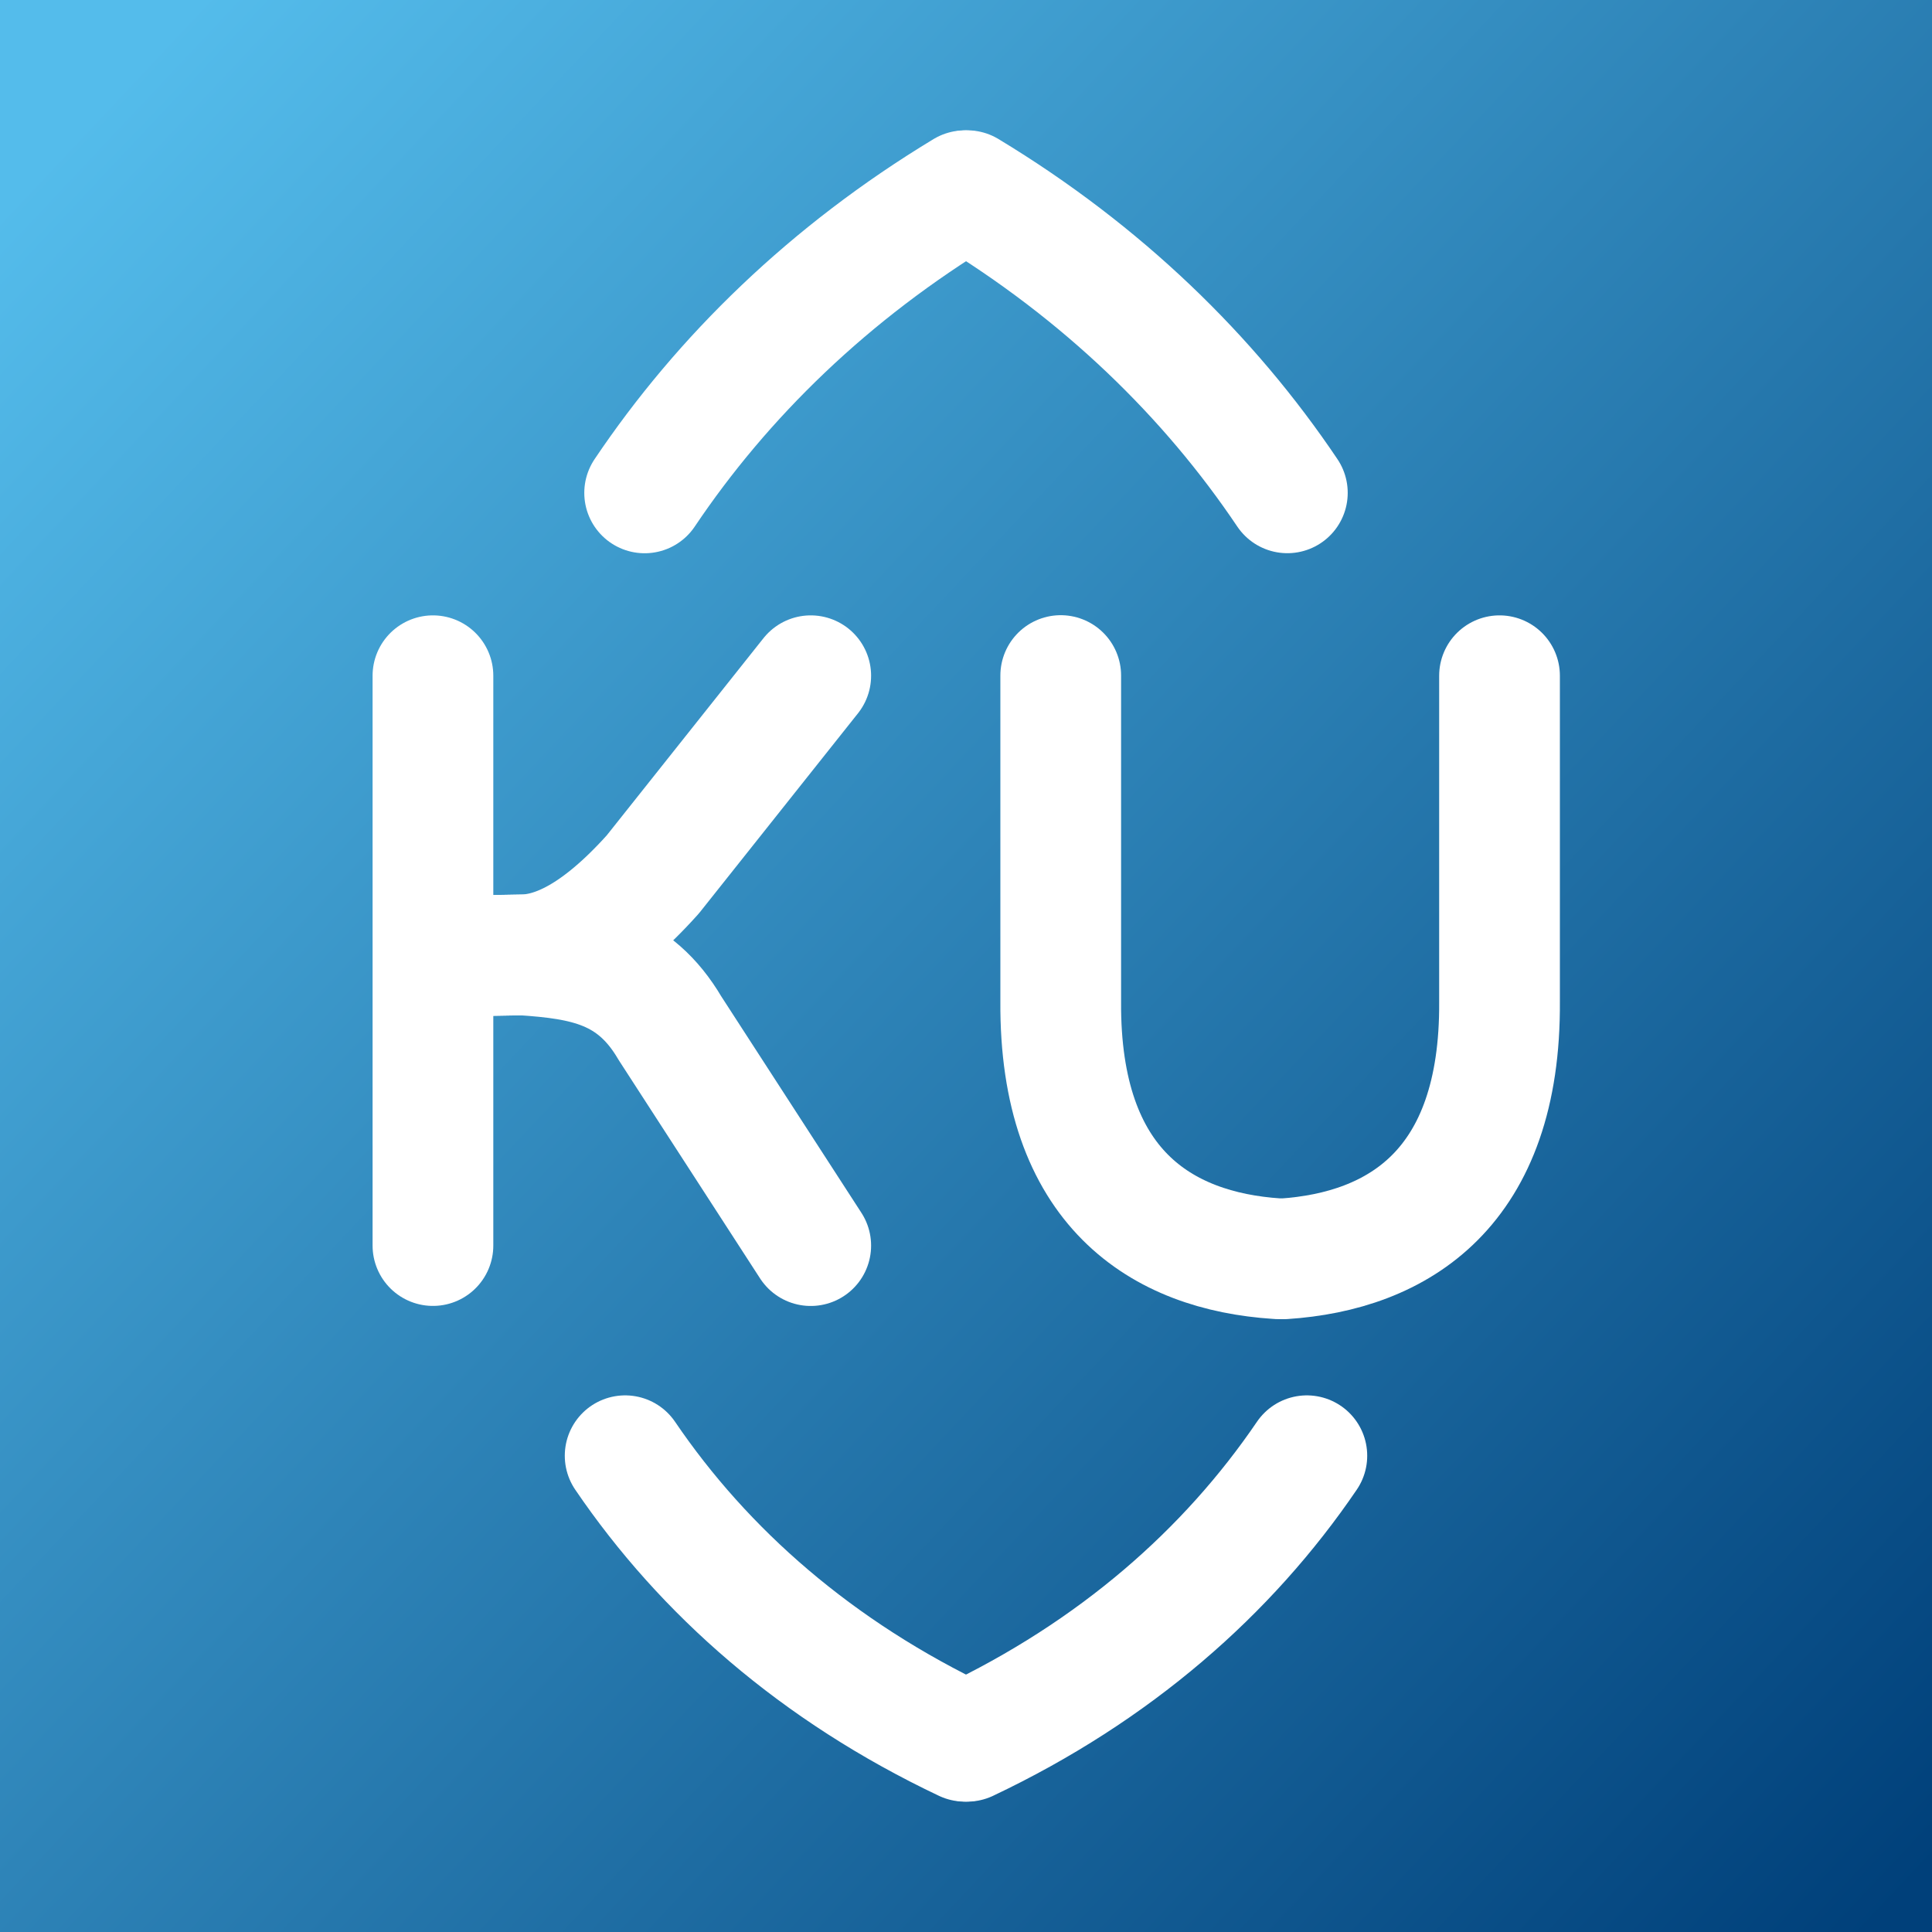
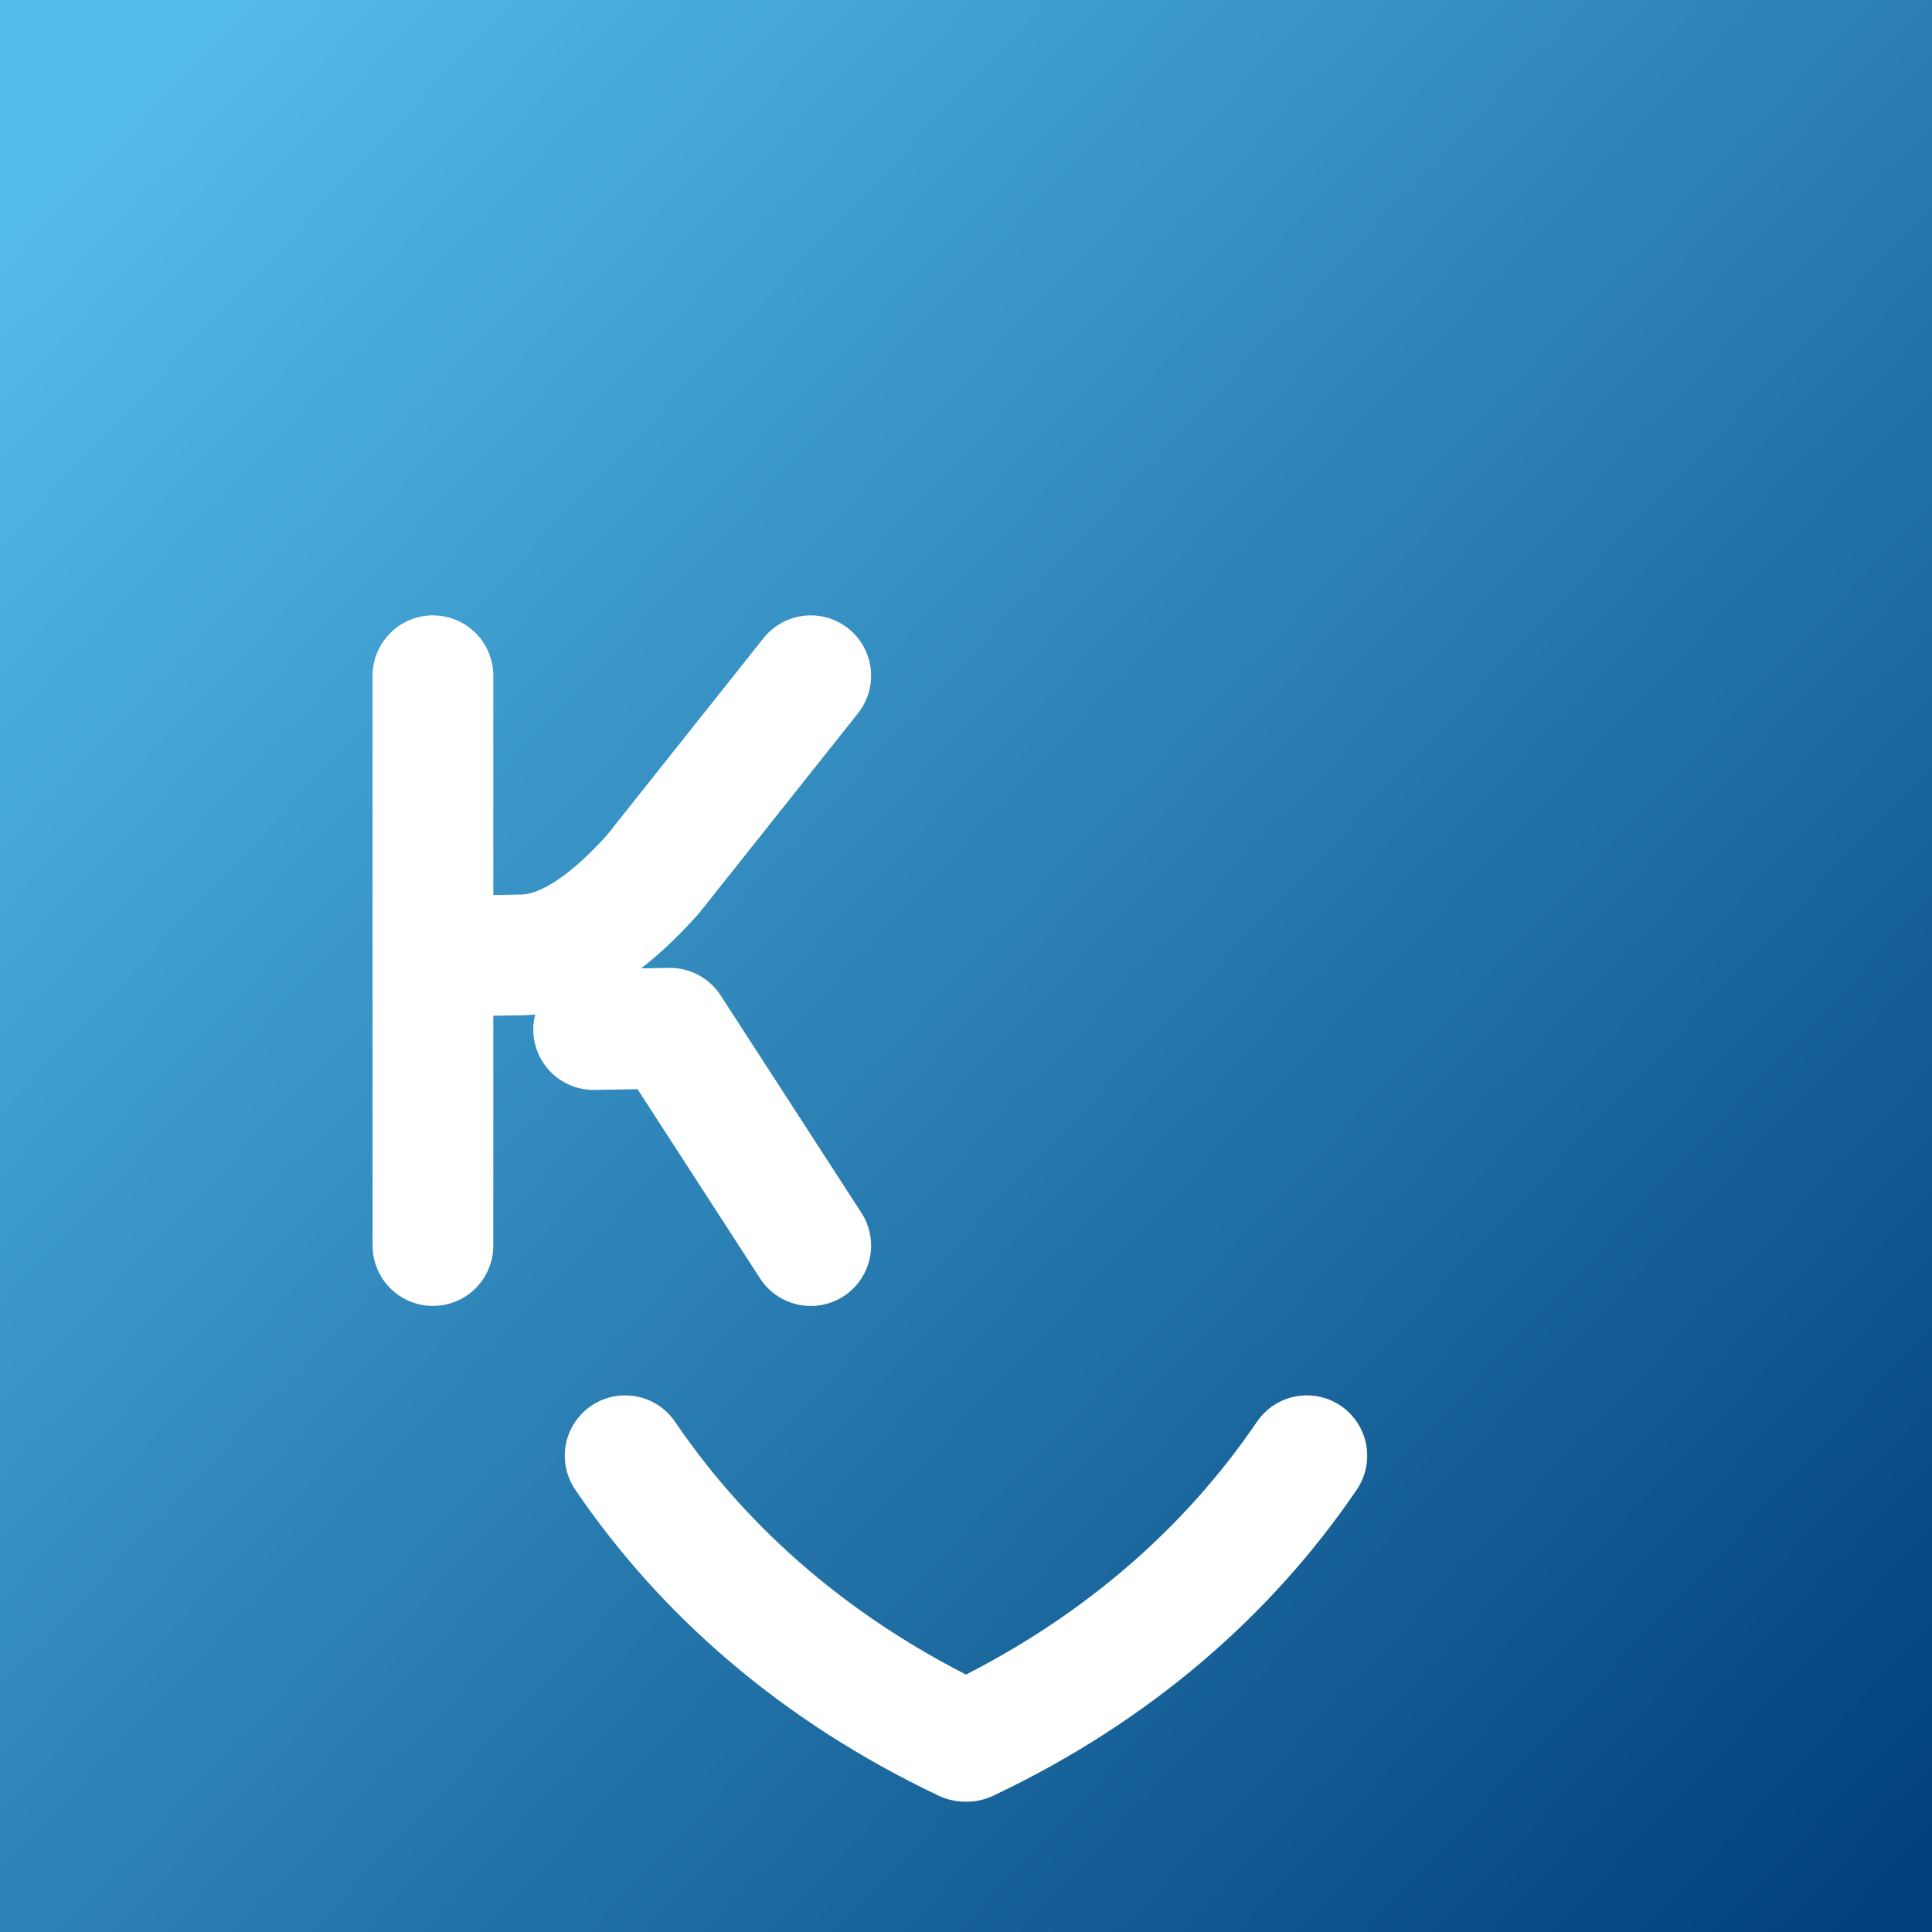
<svg xmlns="http://www.w3.org/2000/svg" width="44" height="44" preserveAspectRatio="xMidYMid" version="1.0" viewBox="0 0 33 33" xml:space="preserve">
  <rect x="0" y="0" width="33" height="33" fill="#808080" stroke="none" />
  <defs>
    <linearGradient id="linearGradient82" x1="33.325" x2="1.691" y1="31.534" y2="1.796" gradientUnits="userSpaceOnUse">
      <stop stop-color="#00407a" offset="0" />
      <stop stop-color="#54bceb" offset="1" />
    </linearGradient>
  </defs>
  <rect x="1.7764e-15" y="8.8818e-16" width="33" height="33" fill="url(#linearGradient82)" stroke-width="4.252" />
  <g stroke="#fff" stroke-linecap="round" stroke-linejoin="round" stroke-width="2.062">
    <path d="m16.521 29.742c2.523-1.195 4.452-2.893 5.801-4.877" />
-     <path d="m21.989 8.418c-1.334-1.985-3.158-3.765-5.468-5.161" />
    <path d="m10.678 24.865c1.348 1.984 3.277 3.681 5.801 4.877" />
-     <path d="m16.479 3.258c-2.31 1.396-4.135 3.176-5.468 5.161" />
  </g>
  <g fill="none" stroke="#fff" stroke-linecap="round" stroke-linejoin="round" stroke-width="2.062">
-     <path d="m21.921 21.502c1.963-0.129 3.714-1.203 3.692-4.394v-5.566" />
-     <path d="m21.81 21.499c-1.963-0.129-3.714-1.203-3.692-4.394v-5.566" />
    <path d="m7.395 11.542v9.733" />
    <path d="m13.848 11.542-2.697 3.393c-0.956 1.067-1.683 1.365-2.227 1.375l-1.304 0.023" />
-     <path d="m13.848 21.276-2.404-3.713c-0.611-1.041-1.464-1.181-2.52-1.252l-1.304 0.023" />
+     <path d="m13.848 21.276-2.404-3.713l-1.304 0.023" />
  </g>
</svg>